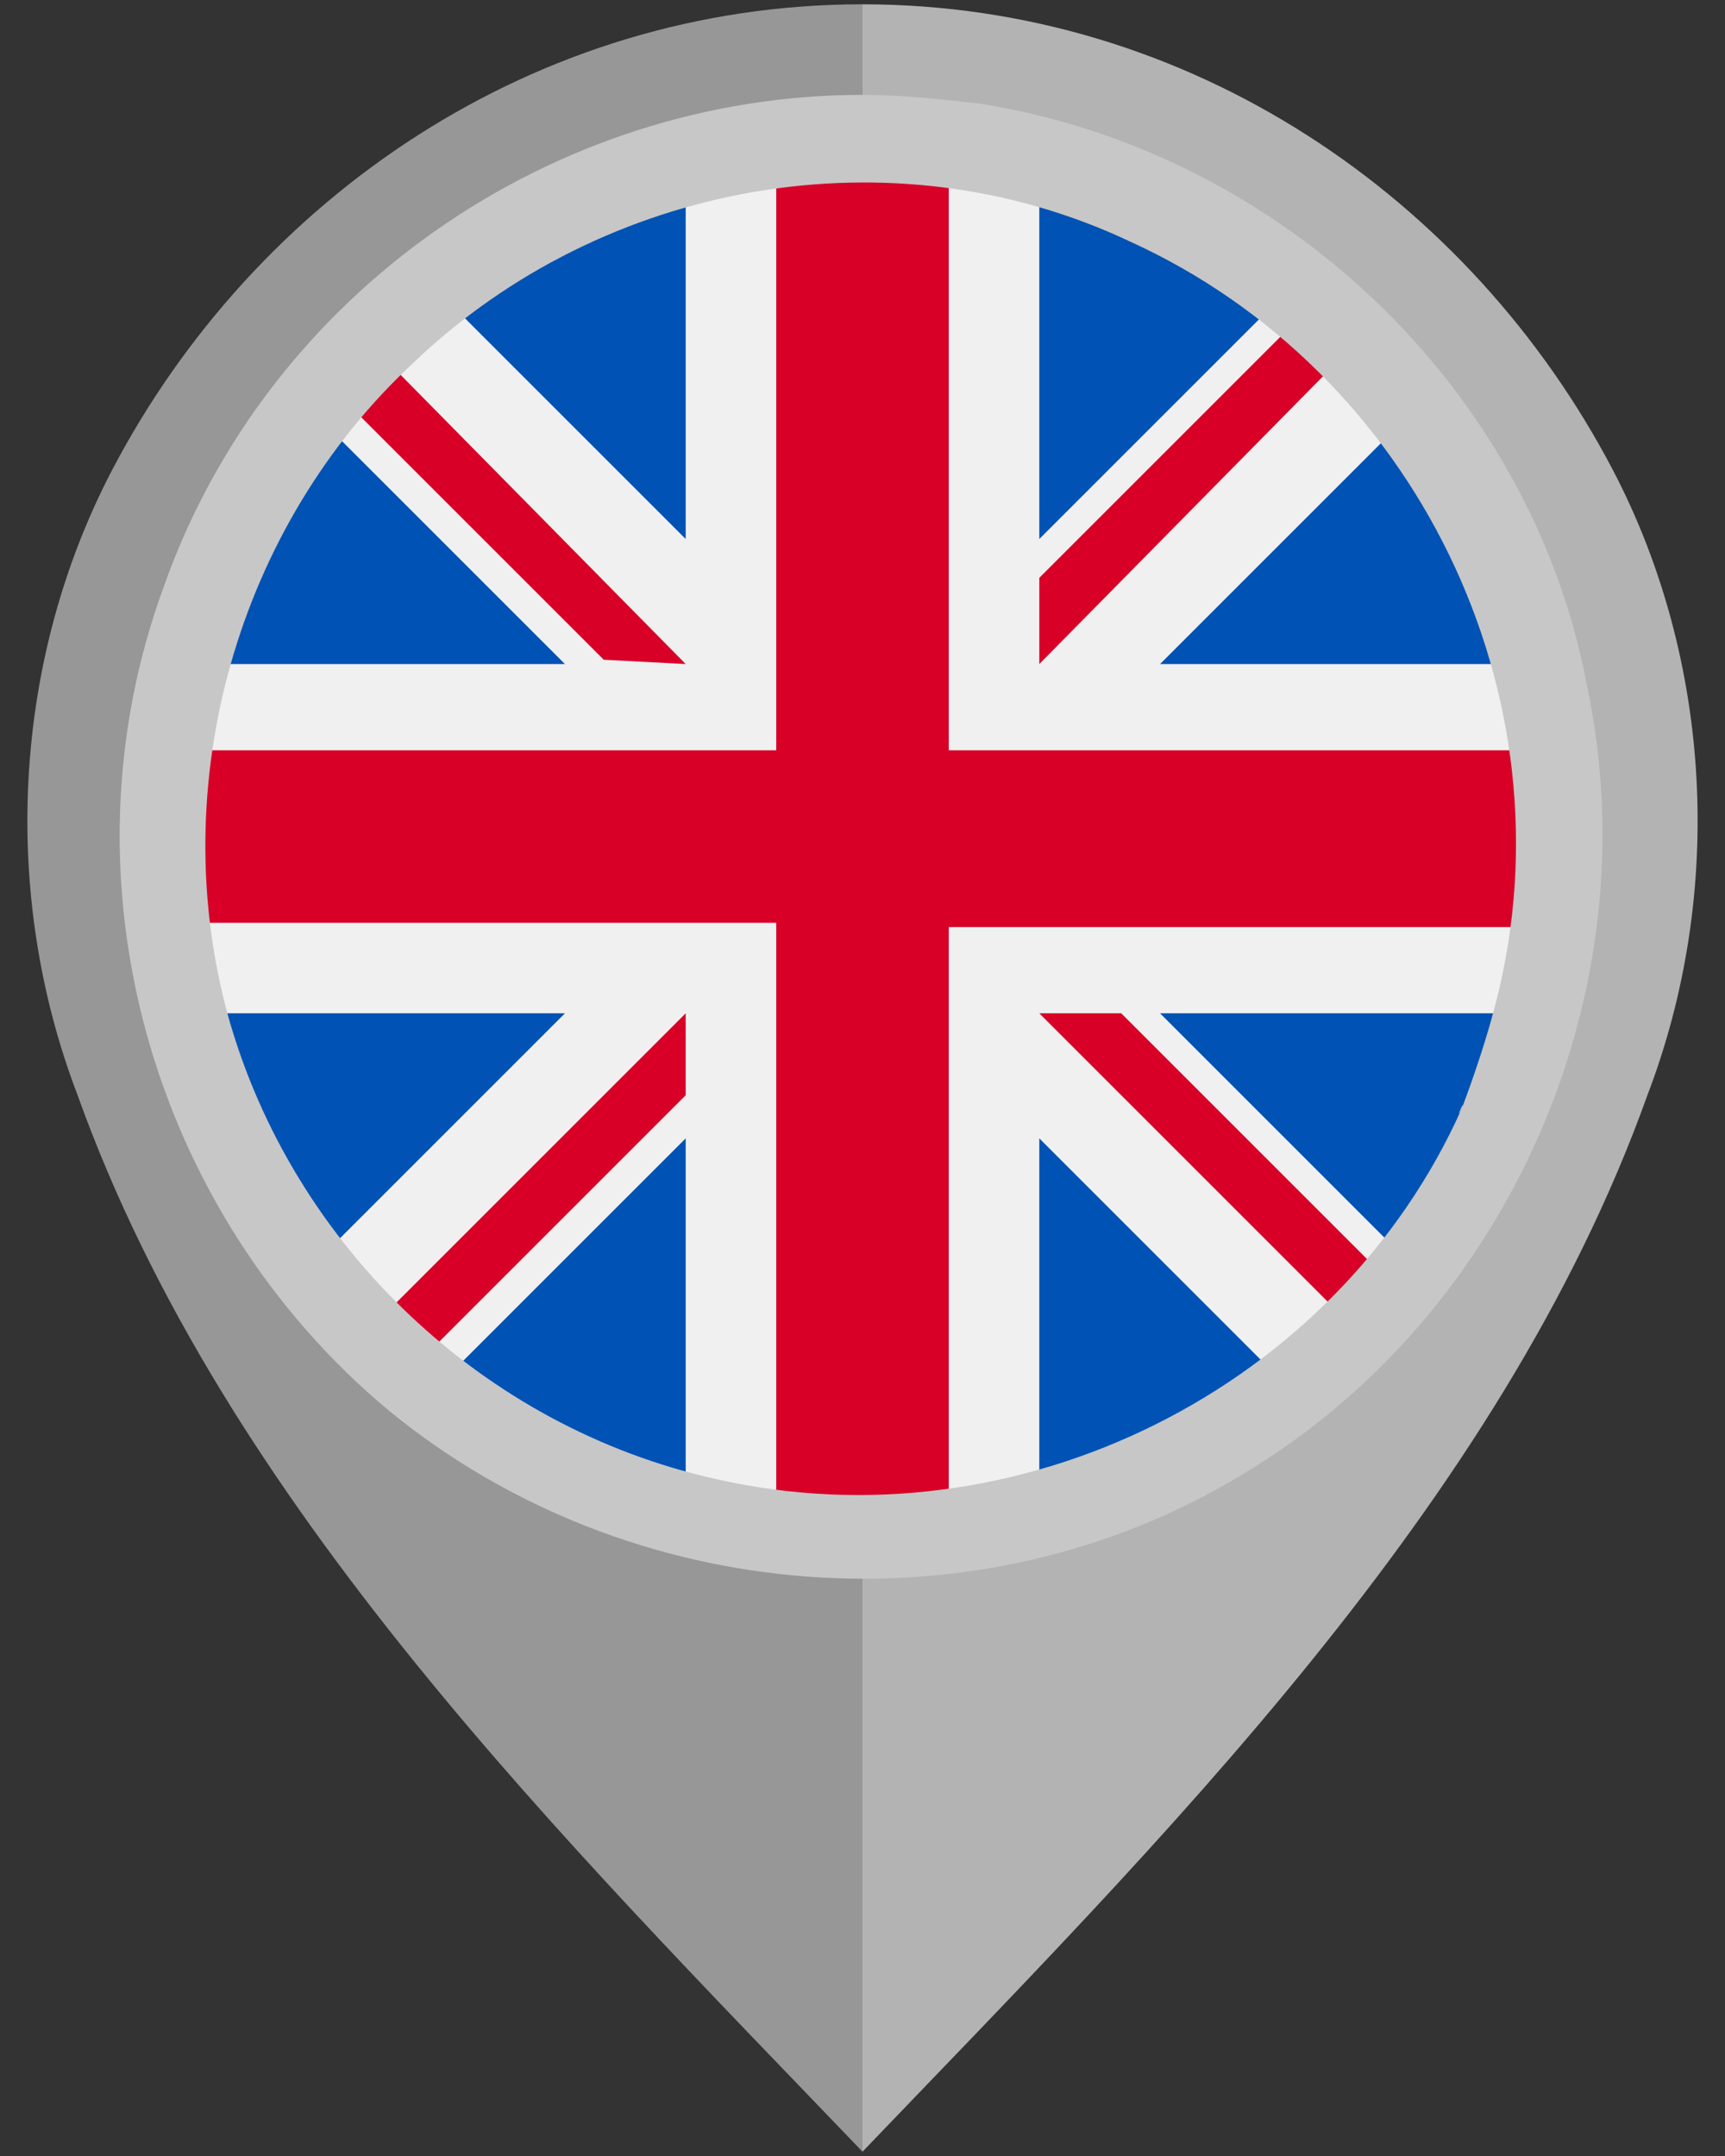
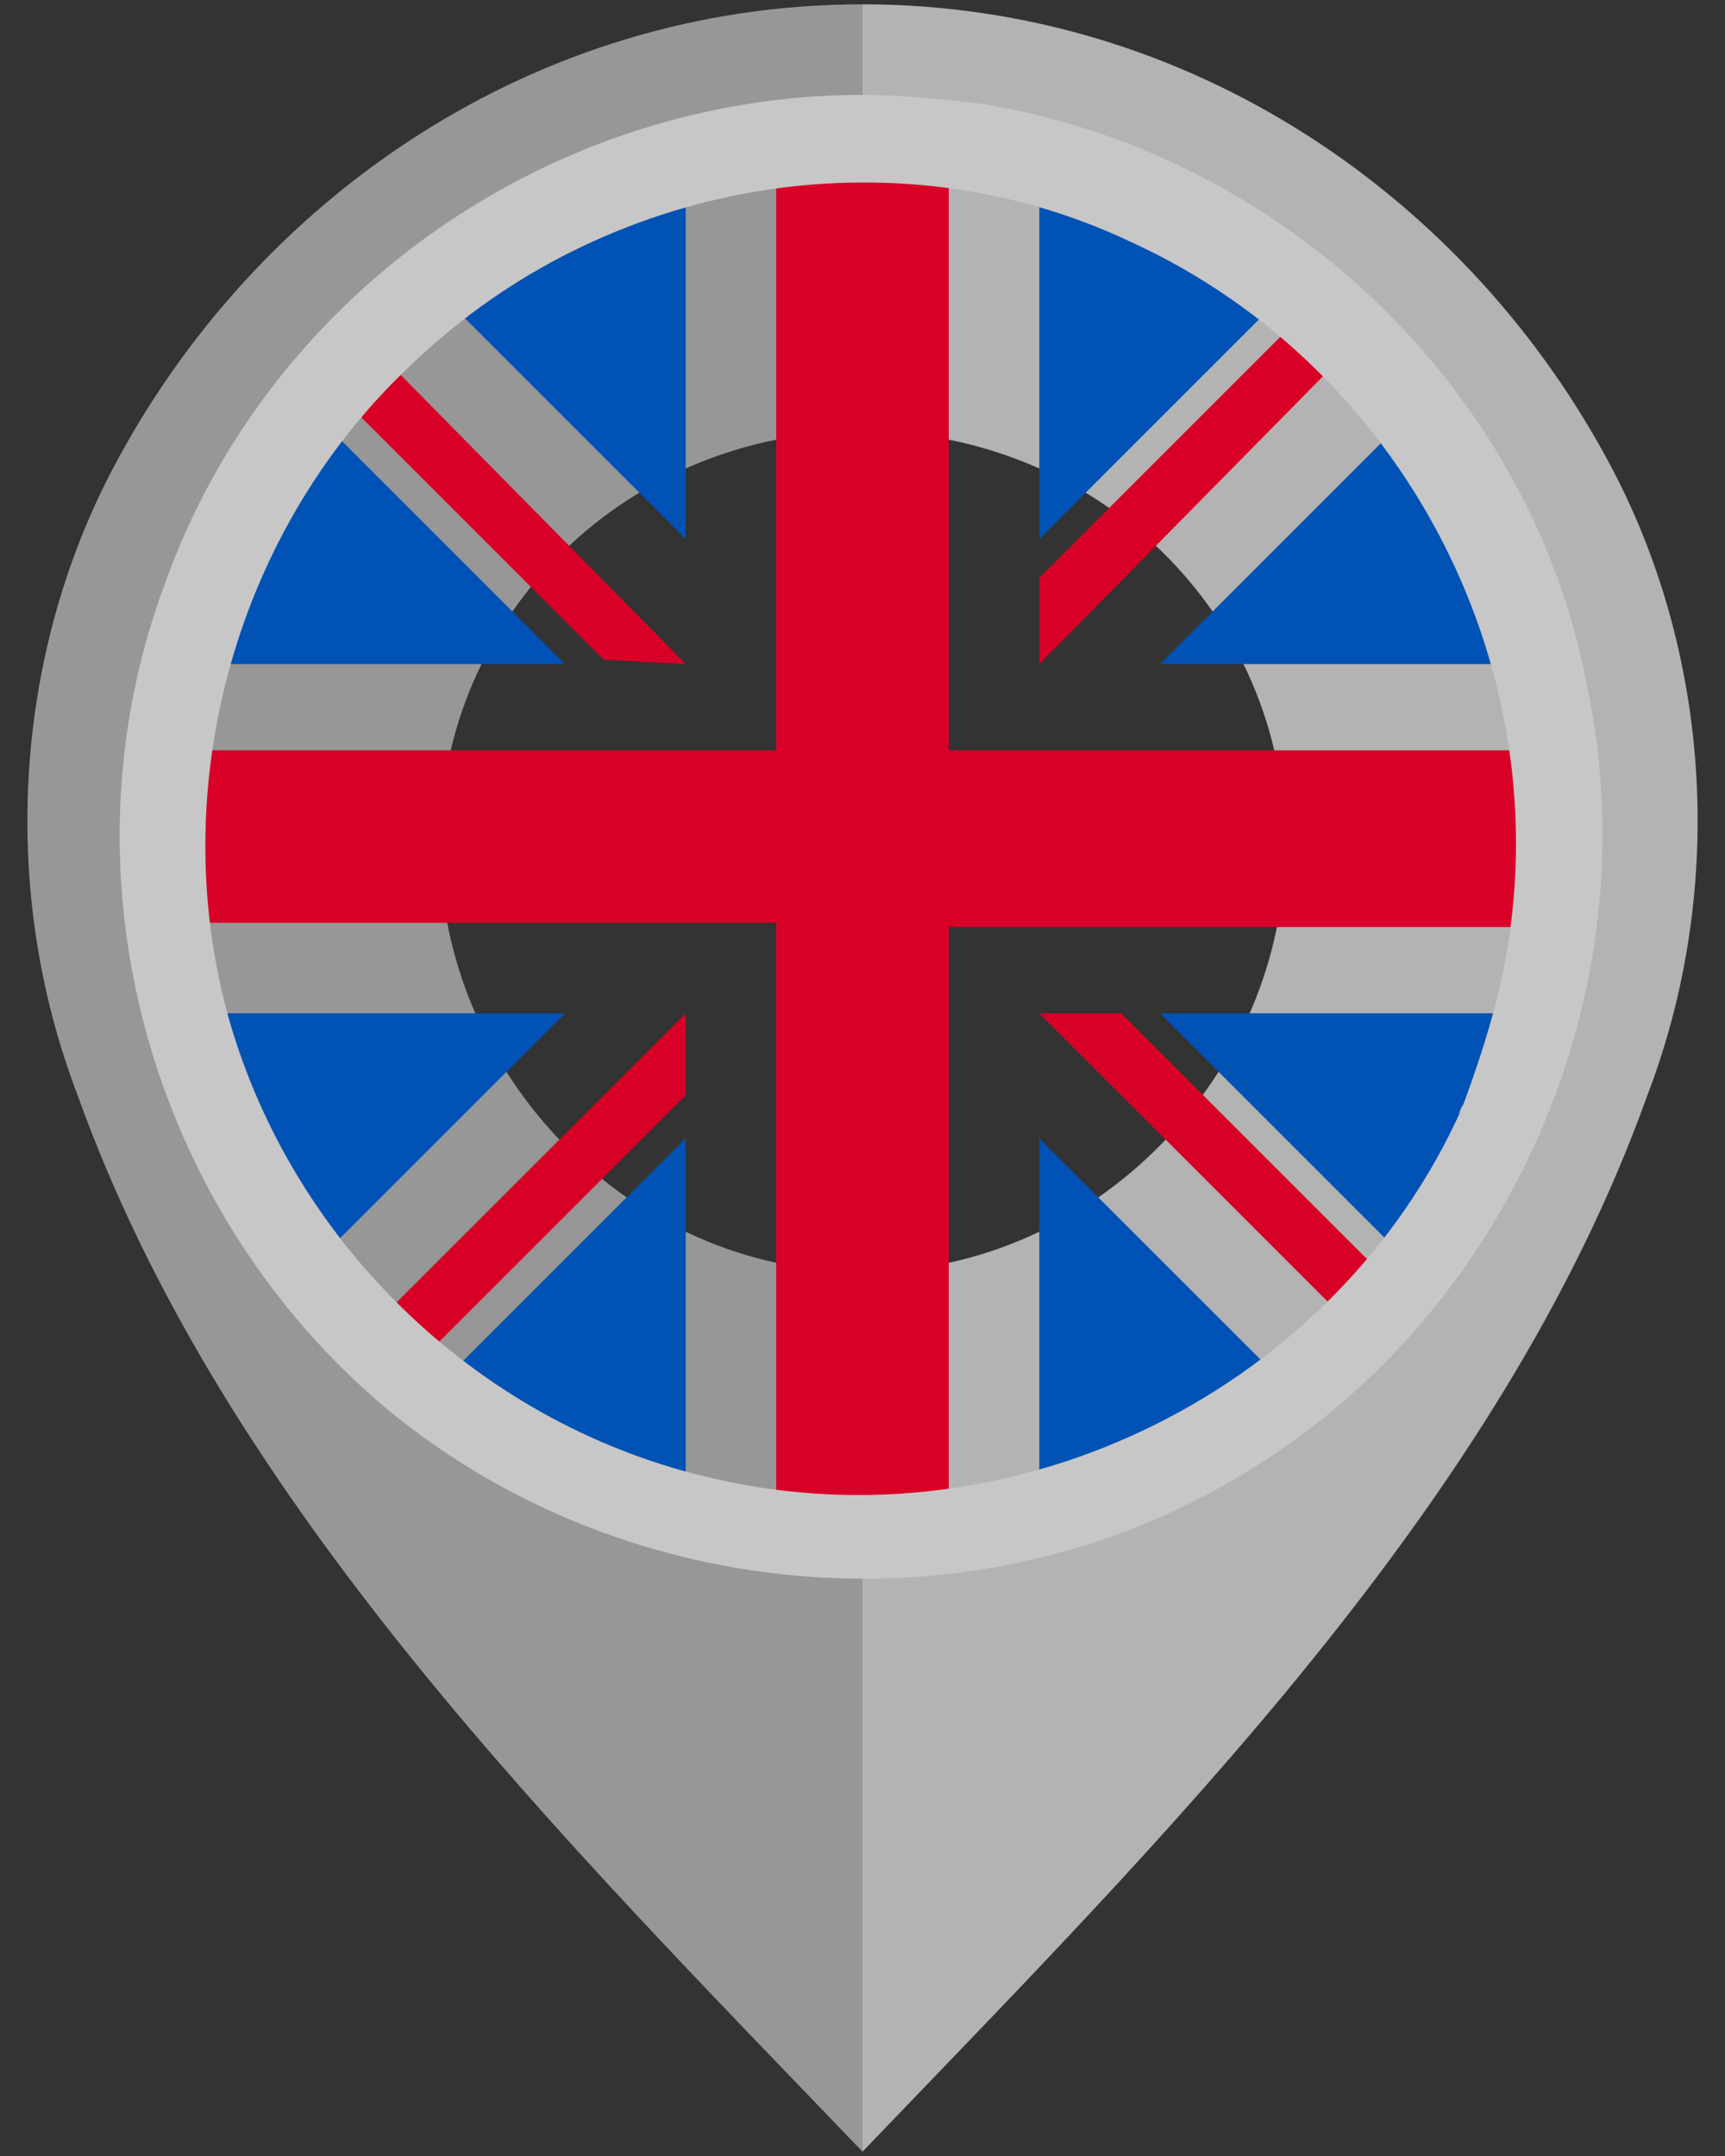
<svg xmlns="http://www.w3.org/2000/svg" version="1.1" id="Layer_1" x="0" y="0" viewBox="0 0 40 50" xml:space="preserve">
  <rect x="0" y="0" width="40" height="50" fill="#333333" stroke="none" />
  <path d="M37.4 10.9C34.1 4.6 27.6.1 20 .1V10c5.4 0 9.8 4.2 9.8 9.6 0 5.3-4.4 9.9-9.8 9.9v20.4c6.9-7.2 14.8-15 18.2-24.5 1.8-4.7 1.5-10.1-.8-14.5z" fill="#b3b3b3" />
  <path d="M1.8 25.4C5.2 34.9 13.1 42.7 20 49.9V29.5c-5.4 0-9.8-4.6-9.8-9.9 0-5.4 4.4-9.6 9.8-9.6V.1C12.4.1 5.9 4.6 2.6 10.9.3 15.3 0 20.7 1.8 25.4z" fill="#979797" />
-   <circle cx="20" cy="19.4" r="15.6" fill="#f0f0f0" />
  <path style="fill:#0052b4" d="M7.7 10c-1.2 1.6-2.1 3.4-2.7 5.4h8.1L7.7 10zM35 15.4c-.5-2-1.5-3.8-2.7-5.4l-5.4 5.4H35zM5 23.5c.5 2 1.5 3.8 2.7 5.4l5.4-5.4H5zM29.5 7.1c-1.6-1.2-3.4-2.1-5.4-2.7v8.1l5.4-5.4zM10.5 31.8c1.6 1.2 3.4 2.1 5.4 2.7v-8.1l-5.4 5.4zM15.9 4.4c-2 .5-3.8 1.5-5.4 2.7l5.4 5.4V4.4zM24.1 34.5c2-.5 3.8-1.5 5.4-2.7l-5.4-5.4v8.1zM26.9 23.5l5.4 5.4c1.2-1.6 2.1-3.4 2.7-5.4h-8.1z" />
  <g>
    <path style="fill:#d80027" d="M35.4 17.4H22V4c-.7-.1-1.3-.1-2-.1s-1.4 0-2 .1v13.4H4.6c-.1.7-.1 1.3-.1 2s0 1.4.1 2H18v13.4c.7.1 1.3.1 2 .1s1.4 0 2-.1V21.5h13.4c.1-.7.1-1.3.1-2 .1-.8 0-1.4-.1-2.1z" />
    <path style="fill:#d80027" d="M24.1 23.5l6.9 6.9c.3-.3.6-.7.9-1L26 23.5h-1.9zM15.9 23.5L9 30.4c.3.3.7.6 1 .9l5.9-5.9v-1.9zM15.9 15.4L9 8.4c-.3.3-.6.7-.9 1l5.9 5.9 1.9.1zM24.1 15.4l6.9-7c-.3-.3-.7-.6-1-.9l-5.9 5.9v2z" />
  </g>
  <path d="M20 2.2c-7.2 0-13.8 4.6-16.2 11.4-2.5 6.8-.3 14.5 5.2 19.1 5.6 4.6 13.7 5.2 19.8 1.5 6.2-3.7 9.5-11.2 8-18.3C35.5 9 29.7 3.5 22.7 2.4c-.9-.1-1.8-.2-2.7-.2m13.9 23.5c-2.9 6.5-10.3 10.2-17.3 8.6-5.4-1.2-9.8-5.4-11.3-10.7-1.5-5.4.2-11.4 4.3-15.2C14 4.2 20.7 3 26.2 5.6c6.6 3 10.3 10.5 8.5 17.6-.2.8-.5 1.7-.8 2.5-.2.4.1-.3 0 0" fill="#c7c7c7" />
</svg>